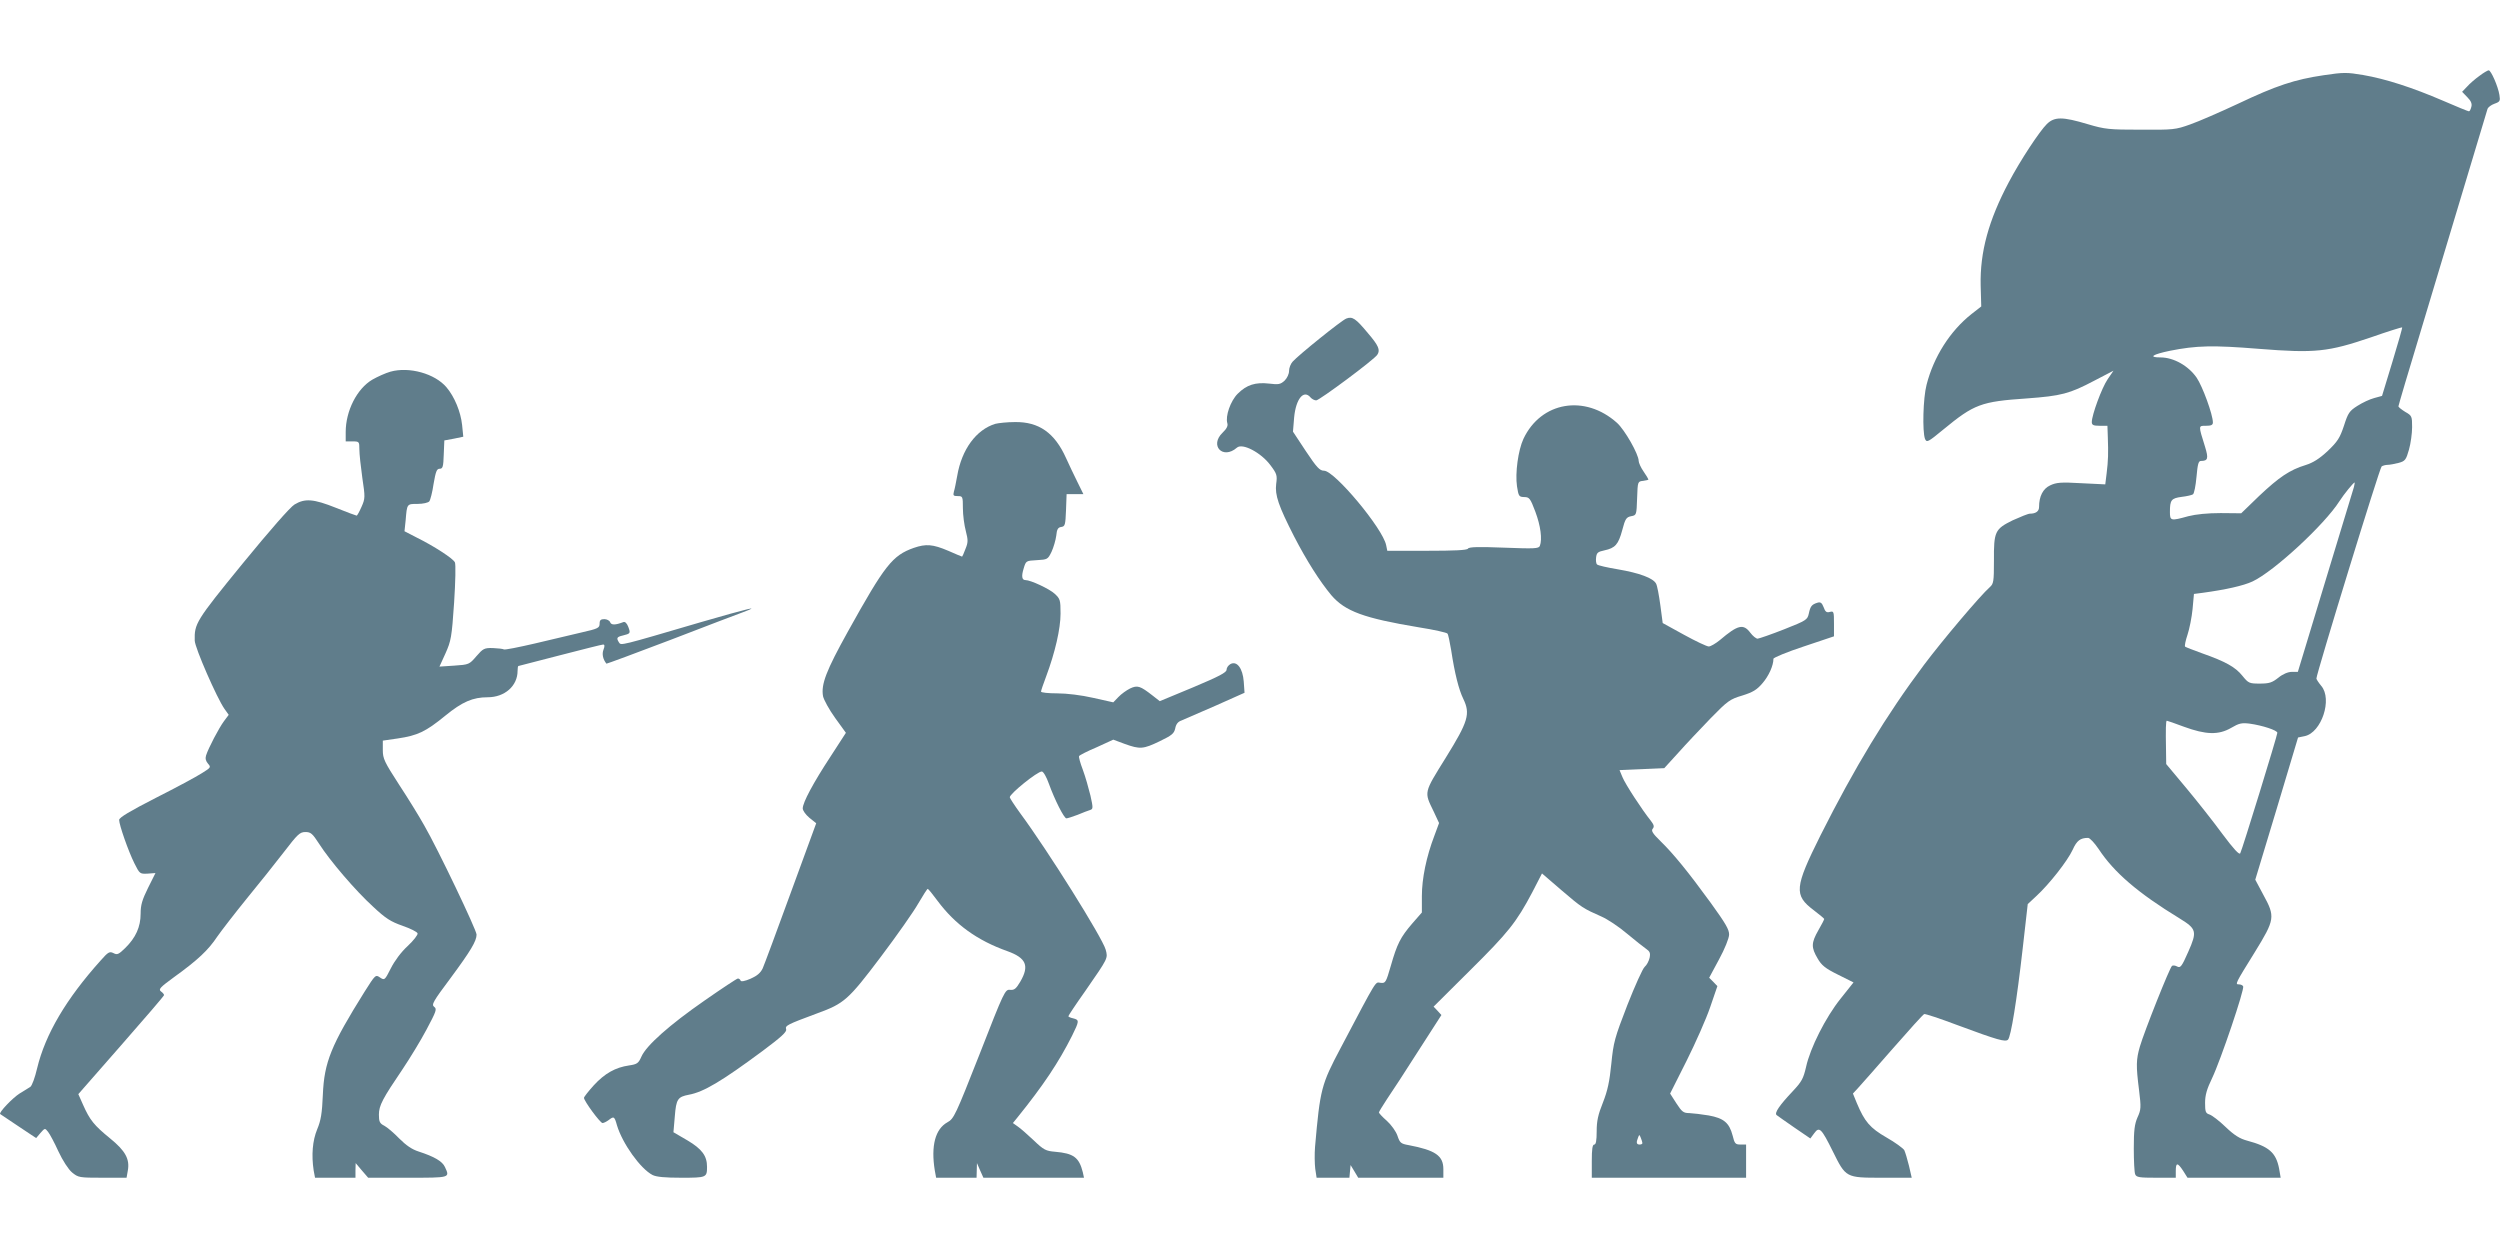
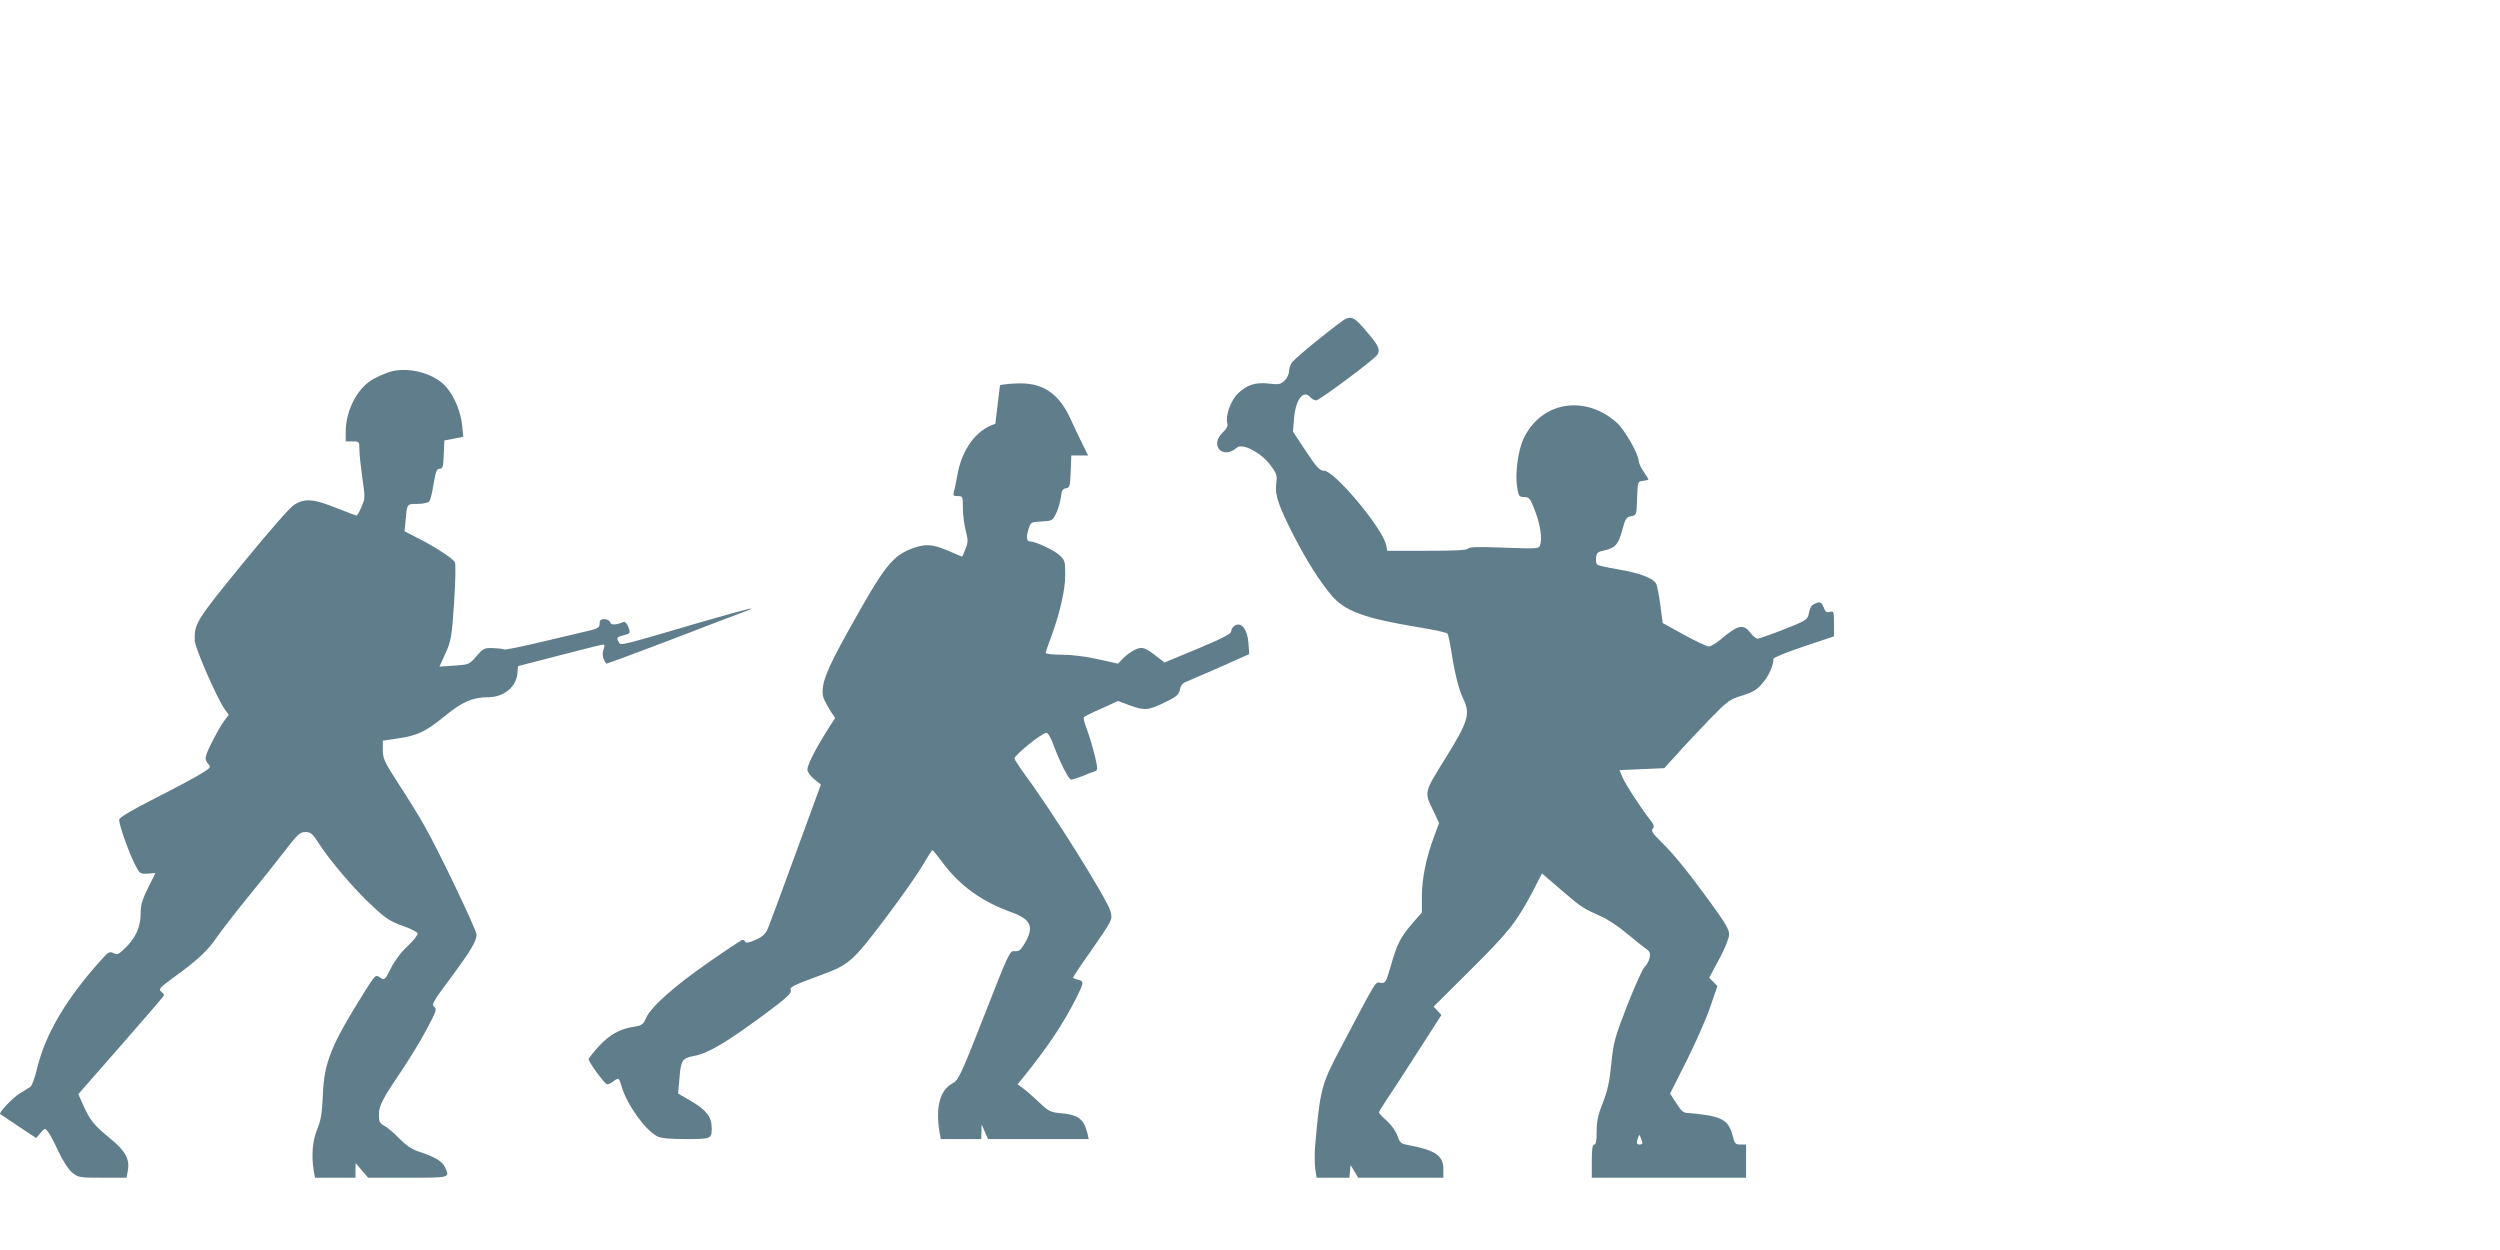
<svg xmlns="http://www.w3.org/2000/svg" version="1.0" width="1280pt" height="640pt" viewBox="0 0 1280 640" preserveAspectRatio="xMidYMid meet">
  <g transform="translate(0,640) scale(0.1,-0.1)" fill="#607d8b" stroke="none">
-     <path d="M12694 6011 c-21 -15 -50 -40 -63 -55 l-25 -26 27 -28 c19 -19 25 -34 20 -50 -3 -12 -8 -22 -12 -22 -4 0 -63 24 -132 54 -158 68 -294 112 -410 132 -83 14 -100 14 -201 -1 -149 -22 -243 -53 -439 -146 -92 -43 -202 -91 -245 -106 -75 -27 -87 -28 -254 -27 -161 0 -182 2 -270 28 -130 39 -171 39 -210 1 -37 -36 -136 -186 -195 -298 -103 -194 -148 -357 -144 -529 l3 -107 -50 -39 c-110 -87 -194 -220 -230 -362 -18 -69 -22 -239 -8 -277 9 -20 14 -18 94 48 158 130 193 143 427 159 177 13 219 24 346 91 l98 51 -30 -44 c-30 -44 -81 -183 -81 -219 0 -15 8 -19 40 -19 l40 0 2 -57 c3 -84 2 -121 -6 -186 l-7 -57 -123 6 c-104 6 -127 4 -159 -11 -37 -17 -57 -56 -57 -111 0 -22 -17 -34 -47 -34 -9 0 -48 -16 -88 -34 -91 -45 -97 -57 -96 -207 0 -107 -2 -118 -21 -135 -48 -42 -244 -274 -337 -398 -193 -257 -356 -527 -530 -873 -133 -267 -137 -306 -35 -383 29 -22 54 -43 54 -45 0 -3 -13 -29 -30 -58 -37 -65 -37 -88 -4 -144 20 -35 39 -51 104 -83 l80 -40 -66 -83 c-77 -96 -156 -253 -177 -350 -14 -60 -22 -75 -69 -125 -66 -70 -94 -110 -82 -121 5 -4 46 -33 91 -64 l82 -56 20 27 c26 36 37 24 95 -93 67 -135 66 -135 251 -135 l153 0 -14 61 c-8 33 -19 69 -24 80 -6 10 -47 40 -91 65 -85 49 -112 81 -152 176 l-20 49 25 27 c14 15 94 106 178 202 84 96 157 177 162 178 5 2 81 -23 171 -57 207 -77 245 -87 258 -74 15 15 45 201 75 465 l26 229 45 42 c65 60 158 178 185 236 21 47 39 61 79 61 9 0 33 -26 54 -57 79 -120 201 -225 414 -355 88 -54 91 -67 45 -171 -33 -75 -40 -84 -56 -76 -10 6 -22 7 -27 4 -11 -6 -143 -338 -165 -414 -19 -66 -20 -97 -4 -223 11 -89 10 -100 -8 -139 -15 -35 -19 -66 -19 -159 0 -63 3 -123 7 -132 6 -16 22 -18 108 -18 l100 0 0 35 c0 44 9 44 38 0 l22 -35 239 0 238 0 -8 47 c-16 82 -52 113 -164 143 -37 10 -65 27 -110 70 -33 32 -70 60 -83 64 -19 6 -22 14 -22 59 0 40 9 71 36 127 44 92 167 456 159 470 -3 6 -13 10 -22 10 -20 0 -19 3 81 164 104 169 106 182 44 295 l-41 77 110 364 109 364 34 7 c86 18 143 189 85 257 -14 17 -25 34 -25 38 0 24 324 1080 334 1086 6 4 20 8 31 8 11 0 36 5 56 10 33 9 38 15 53 68 9 32 16 84 16 115 0 55 -1 59 -35 78 -19 12 -35 24 -35 29 0 4 52 180 116 391 217 722 335 1114 340 1131 3 9 19 21 36 27 28 10 30 14 25 45 -7 44 -43 126 -55 126 -5 0 -27 -13 -48 -29z m-445 -1464 l-53 -174 -40 -11 c-23 -6 -61 -24 -86 -40 -41 -26 -48 -36 -69 -102 -21 -63 -33 -81 -83 -129 -43 -40 -75 -60 -113 -72 -82 -25 -136 -62 -238 -158 l-92 -89 -105 1 c-67 0 -127 -6 -166 -16 -90 -25 -94 -24 -94 22 0 61 7 70 60 77 26 3 52 9 58 13 6 4 14 44 18 89 6 66 10 82 23 82 36 0 39 13 21 72 -35 112 -35 108 5 108 26 0 35 4 35 17 0 40 -53 185 -83 229 -42 61 -118 104 -185 104 -64 0 -43 15 48 34 136 27 219 29 455 10 290 -23 354 -16 575 59 85 30 157 52 159 51 2 -2 -21 -81 -50 -177z m-197 -641 c-4 -12 -70 -231 -147 -484 l-140 -462 -31 0 c-19 0 -46 -11 -69 -30 -32 -25 -46 -30 -95 -30 -54 0 -58 2 -89 40 -36 45 -87 73 -206 115 -44 16 -83 31 -87 34 -4 3 2 31 12 61 10 30 22 90 26 132 l7 77 46 6 c117 16 207 36 254 58 109 51 368 290 445 411 23 36 72 96 78 96 1 0 -1 -11 -4 -24z m-870 -1227 c112 -41 177 -43 241 -6 41 24 54 27 95 22 65 -9 142 -34 142 -47 0 -14 -180 -599 -190 -617 -5 -9 -33 21 -92 100 -46 63 -130 169 -185 235 l-102 122 -1 73 c-2 104 -1 149 4 149 3 0 42 -14 88 -31z" />
    <path d="M6893 4769 c-24 -9 -245 -187 -275 -221 -10 -11 -18 -32 -18 -47 0 -16 -10 -37 -23 -50 -21 -19 -31 -21 -79 -15 -70 8 -115 -6 -161 -52 -37 -37 -64 -115 -53 -151 4 -13 -3 -28 -24 -48 -69 -66 1 -140 73 -77 28 25 123 -25 171 -89 34 -45 36 -53 30 -97 -7 -57 12 -112 91 -267 65 -126 132 -231 191 -302 71 -83 167 -118 449 -165 77 -12 143 -27 146 -32 4 -4 12 -43 19 -85 18 -119 39 -202 62 -249 37 -77 26 -115 -90 -302 -113 -182 -111 -173 -62 -274 l28 -60 -24 -65 c-41 -107 -64 -219 -64 -309 l0 -84 -49 -56 c-61 -71 -78 -105 -110 -217 -25 -86 -27 -90 -53 -87 -28 3 -12 30 -204 -334 -99 -187 -105 -209 -131 -506 -3 -36 -2 -87 1 -112 l7 -46 84 0 84 0 3 33 3 32 20 -33 19 -32 218 0 218 0 0 44 c0 69 -41 97 -178 123 -40 7 -45 12 -57 48 -8 23 -32 56 -54 76 -23 20 -41 40 -41 43 0 4 19 34 41 68 23 33 95 144 160 246 l119 185 -20 22 -20 21 186 185 c197 195 238 247 319 400 l50 97 101 -87 c103 -88 109 -92 204 -134 30 -13 89 -52 130 -87 41 -34 86 -70 98 -78 19 -13 23 -21 18 -46 -4 -17 -15 -38 -25 -46 -10 -8 -50 -97 -89 -196 -65 -168 -71 -190 -82 -300 -9 -91 -19 -138 -43 -199 -25 -62 -32 -95 -32 -147 0 -48 -4 -68 -12 -68 -10 0 -13 -24 -13 -85 l0 -85 395 0 395 0 0 85 0 85 -29 0 c-26 0 -30 5 -40 46 -17 65 -45 89 -123 103 -35 6 -80 11 -99 12 -30 0 -38 7 -66 50 l-32 50 84 167 c46 92 101 216 121 275 l37 108 -21 22 -21 21 50 93 c30 55 51 108 52 127 1 26 -18 58 -93 162 -117 161 -194 255 -259 318 -40 39 -48 53 -39 63 9 11 6 20 -10 41 -45 56 -131 188 -145 223 l-15 36 115 5 114 5 72 79 c39 44 114 123 165 176 88 90 99 98 163 117 54 17 74 29 103 63 32 37 56 90 56 125 0 6 70 35 155 63 l155 52 0 65 c0 62 -1 65 -21 60 -17 -5 -24 1 -32 24 -9 23 -16 28 -32 23 -29 -9 -36 -18 -44 -56 -7 -31 -12 -35 -126 -80 -66 -26 -127 -47 -136 -48 -8 0 -25 14 -37 30 -36 48 -64 41 -156 -37 -22 -18 -48 -33 -57 -33 -10 0 -67 27 -127 60 l-109 60 -12 91 c-7 51 -16 101 -22 111 -15 28 -84 54 -195 73 -54 9 -103 20 -107 25 -5 4 -7 20 -5 36 3 24 9 29 42 36 56 12 72 30 92 104 15 58 21 66 45 71 28 5 28 6 31 92 3 86 3 86 31 89 15 2 27 5 27 7 0 2 -11 21 -25 41 -14 20 -25 45 -25 54 0 34 -71 159 -111 195 -164 147 -389 109 -479 -82 -27 -58 -43 -175 -33 -243 8 -51 10 -54 37 -55 26 0 31 -6 57 -75 27 -72 36 -141 23 -175 -6 -14 -26 -15 -184 -9 -129 5 -179 4 -184 -5 -5 -8 -68 -11 -210 -11 l-203 0 -6 29 c-17 85 -264 381 -318 381 -22 0 -37 16 -93 100 l-66 100 6 73 c9 95 49 144 84 102 7 -8 20 -15 29 -15 16 0 299 210 313 234 16 24 6 47 -48 110 -63 76 -80 87 -111 75z m1516 -4221 c1 -5 -6 -8 -14 -8 -16 0 -19 9 -8 36 6 16 7 16 14 -2 4 -10 8 -22 8 -26z" />
    <path d="M1999 4497 c-25 -7 -67 -26 -93 -41 -78 -46 -136 -159 -136 -268 l0 -48 35 0 c34 0 35 -1 35 -41 0 -23 7 -88 15 -145 15 -100 15 -106 -4 -149 -11 -25 -22 -45 -25 -45 -3 0 -51 18 -106 40 -115 46 -159 49 -212 17 -22 -13 -127 -133 -267 -304 -239 -293 -246 -306 -244 -393 1 -37 114 -295 152 -349 l22 -31 -24 -32 c-26 -35 -80 -138 -92 -176 -5 -16 -1 -29 10 -42 16 -18 15 -20 -32 -49 -26 -17 -132 -74 -235 -126 -133 -68 -188 -101 -188 -113 0 -25 47 -160 78 -222 27 -54 28 -55 68 -53 l40 3 -38 -76 c-30 -61 -38 -87 -38 -132 0 -68 -25 -123 -79 -176 -34 -33 -41 -36 -60 -26 -20 10 -27 6 -65 -37 -177 -197 -284 -378 -326 -553 -11 -47 -26 -89 -35 -95 -8 -5 -33 -21 -55 -34 -35 -22 -108 -98 -99 -105 2 -1 44 -29 94 -63 l90 -60 22 26 c23 26 23 26 39 6 9 -11 33 -56 53 -100 22 -47 51 -92 70 -108 32 -26 36 -27 156 -27 l123 0 6 34 c12 61 -12 104 -91 168 -81 66 -103 93 -138 172 l-24 54 219 250 c121 138 220 253 220 257 0 4 -7 13 -16 19 -14 11 -4 21 67 73 122 88 175 138 221 207 23 33 92 122 152 196 61 74 146 181 190 238 70 91 81 102 110 102 27 0 36 -8 69 -59 56 -88 188 -242 277 -323 65 -61 91 -77 151 -98 40 -14 75 -31 77 -39 2 -7 -20 -36 -51 -65 -33 -30 -67 -76 -86 -114 -31 -61 -32 -62 -55 -47 -23 16 -24 15 -79 -72 -172 -275 -207 -361 -214 -528 -4 -95 -10 -132 -29 -177 -24 -58 -30 -132 -18 -211 l7 -37 103 0 104 0 0 38 1 37 32 -38 32 -37 203 0 c219 0 216 -1 190 55 -13 29 -54 53 -134 79 -35 11 -65 32 -100 67 -27 28 -61 57 -76 65 -24 12 -28 21 -28 57 0 47 19 82 122 234 36 54 92 145 122 202 50 94 54 105 39 116 -15 11 -6 27 83 146 105 142 134 191 134 224 0 23 -198 438 -268 559 -25 45 -83 139 -129 209 -75 116 -83 133 -83 176 l0 49 76 11 c102 15 144 35 243 116 88 72 142 95 218 95 87 0 153 58 153 135 0 14 2 25 4 25 2 0 98 25 213 55 116 30 215 55 221 55 8 0 9 -8 2 -26 -9 -22 -3 -50 15 -72 1 -1 148 53 326 121 178 69 345 132 372 142 99 37 33 21 -213 -50 -419 -123 -410 -121 -421 -104 -14 22 -11 28 19 35 40 10 41 11 29 44 -7 19 -17 28 -25 25 -42 -16 -62 -16 -68 -1 -3 9 -17 16 -30 16 -18 0 -24 -5 -24 -23 0 -22 -8 -26 -92 -45 -51 -12 -160 -38 -241 -57 -82 -19 -152 -33 -157 -30 -5 3 -31 6 -57 7 -44 1 -50 -3 -84 -42 -36 -42 -38 -43 -113 -48 l-76 -5 31 68 c28 63 32 81 44 259 7 108 9 198 4 207 -10 20 -107 83 -196 127 l-62 32 6 57 c7 84 6 83 61 83 28 0 54 6 60 13 5 6 16 47 22 90 11 63 16 77 31 77 16 0 19 10 21 73 l3 72 49 9 48 10 -6 60 c-7 67 -39 145 -80 193 -59 70 -191 107 -287 80z" />
-     <path d="M5096 4230 c-98 -30 -172 -131 -195 -266 -6 -33 -13 -69 -17 -81 -5 -20 -3 -23 20 -23 25 0 26 -2 26 -62 0 -35 7 -87 15 -117 12 -47 12 -58 -2 -92 -8 -22 -16 -39 -17 -39 -1 0 -33 13 -71 30 -80 34 -114 36 -176 15 -110 -39 -148 -87 -338 -429 -111 -200 -138 -270 -127 -331 4 -18 31 -68 62 -111 l55 -76 -79 -122 c-88 -134 -142 -235 -142 -265 0 -11 15 -32 34 -48 l35 -28 -130 -355 c-71 -195 -136 -370 -144 -388 -11 -23 -28 -38 -62 -53 -30 -13 -49 -16 -51 -10 -2 6 -8 11 -14 11 -5 0 -82 -51 -171 -113 -180 -125 -298 -230 -323 -287 -15 -34 -22 -39 -63 -45 -70 -10 -125 -41 -181 -102 -27 -30 -50 -59 -50 -64 0 -16 83 -129 95 -129 6 0 20 7 31 15 27 21 30 20 43 -27 28 -93 120 -222 182 -254 20 -10 64 -14 147 -14 129 0 132 1 132 56 0 56 -26 91 -100 135 l-72 42 7 81 c7 89 15 100 72 111 76 14 168 69 376 223 98 73 126 99 122 112 -6 19 4 24 160 82 137 50 158 68 324 288 83 110 170 234 193 275 24 41 45 74 48 74 3 0 25 -27 50 -61 90 -121 203 -203 358 -258 97 -35 113 -75 66 -156 -22 -37 -31 -44 -52 -42 -26 3 -30 -5 -156 -328 -124 -315 -132 -332 -165 -350 -63 -35 -85 -121 -65 -246 l7 -38 103 0 104 0 1 38 1 37 16 -37 17 -38 258 0 257 0 -6 28 c-19 76 -47 97 -142 105 -47 4 -58 9 -110 59 -31 29 -68 62 -82 71 l-24 17 22 27 c134 166 212 283 281 420 37 75 38 81 6 89 -14 3 -25 8 -25 11 0 3 39 62 88 131 117 169 115 165 103 210 -17 61 -294 504 -438 699 -29 40 -53 77 -53 81 0 18 141 132 164 132 8 0 24 -28 36 -62 30 -83 78 -178 90 -178 5 0 31 8 57 18 26 11 55 22 65 25 15 5 15 11 1 74 -9 37 -26 97 -39 132 -13 34 -22 66 -19 70 2 4 42 25 90 45 l85 39 59 -22 c78 -28 94 -27 179 14 62 30 73 39 79 65 4 22 14 35 32 41 14 6 93 40 175 76 l148 66 -4 57 c-5 68 -35 108 -68 90 -11 -6 -20 -19 -20 -29 0 -14 -38 -34 -171 -90 l-171 -71 -37 29 c-63 49 -77 54 -115 36 -18 -9 -45 -28 -60 -44 l-26 -27 -103 23 c-61 14 -135 23 -184 23 -46 0 -83 4 -83 9 0 5 12 40 26 77 46 123 74 245 74 322 0 70 -2 76 -30 102 -27 25 -123 70 -150 70 -18 0 -21 20 -9 59 12 40 12 40 68 43 54 3 56 4 75 43 10 22 21 59 24 82 3 33 9 43 26 45 19 3 21 10 24 86 l3 82 43 0 43 0 -31 63 c-17 34 -43 89 -58 122 -58 129 -139 186 -262 184 -39 0 -84 -5 -100 -9z" />
+     <path d="M5096 4230 c-98 -30 -172 -131 -195 -266 -6 -33 -13 -69 -17 -81 -5 -20 -3 -23 20 -23 25 0 26 -2 26 -62 0 -35 7 -87 15 -117 12 -47 12 -58 -2 -92 -8 -22 -16 -39 -17 -39 -1 0 -33 13 -71 30 -80 34 -114 36 -176 15 -110 -39 -148 -87 -338 -429 -111 -200 -138 -270 -127 -331 4 -18 31 -68 62 -111 c-88 -134 -142 -235 -142 -265 0 -11 15 -32 34 -48 l35 -28 -130 -355 c-71 -195 -136 -370 -144 -388 -11 -23 -28 -38 -62 -53 -30 -13 -49 -16 -51 -10 -2 6 -8 11 -14 11 -5 0 -82 -51 -171 -113 -180 -125 -298 -230 -323 -287 -15 -34 -22 -39 -63 -45 -70 -10 -125 -41 -181 -102 -27 -30 -50 -59 -50 -64 0 -16 83 -129 95 -129 6 0 20 7 31 15 27 21 30 20 43 -27 28 -93 120 -222 182 -254 20 -10 64 -14 147 -14 129 0 132 1 132 56 0 56 -26 91 -100 135 l-72 42 7 81 c7 89 15 100 72 111 76 14 168 69 376 223 98 73 126 99 122 112 -6 19 4 24 160 82 137 50 158 68 324 288 83 110 170 234 193 275 24 41 45 74 48 74 3 0 25 -27 50 -61 90 -121 203 -203 358 -258 97 -35 113 -75 66 -156 -22 -37 -31 -44 -52 -42 -26 3 -30 -5 -156 -328 -124 -315 -132 -332 -165 -350 -63 -35 -85 -121 -65 -246 l7 -38 103 0 104 0 1 38 1 37 16 -37 17 -38 258 0 257 0 -6 28 c-19 76 -47 97 -142 105 -47 4 -58 9 -110 59 -31 29 -68 62 -82 71 l-24 17 22 27 c134 166 212 283 281 420 37 75 38 81 6 89 -14 3 -25 8 -25 11 0 3 39 62 88 131 117 169 115 165 103 210 -17 61 -294 504 -438 699 -29 40 -53 77 -53 81 0 18 141 132 164 132 8 0 24 -28 36 -62 30 -83 78 -178 90 -178 5 0 31 8 57 18 26 11 55 22 65 25 15 5 15 11 1 74 -9 37 -26 97 -39 132 -13 34 -22 66 -19 70 2 4 42 25 90 45 l85 39 59 -22 c78 -28 94 -27 179 14 62 30 73 39 79 65 4 22 14 35 32 41 14 6 93 40 175 76 l148 66 -4 57 c-5 68 -35 108 -68 90 -11 -6 -20 -19 -20 -29 0 -14 -38 -34 -171 -90 l-171 -71 -37 29 c-63 49 -77 54 -115 36 -18 -9 -45 -28 -60 -44 l-26 -27 -103 23 c-61 14 -135 23 -184 23 -46 0 -83 4 -83 9 0 5 12 40 26 77 46 123 74 245 74 322 0 70 -2 76 -30 102 -27 25 -123 70 -150 70 -18 0 -21 20 -9 59 12 40 12 40 68 43 54 3 56 4 75 43 10 22 21 59 24 82 3 33 9 43 26 45 19 3 21 10 24 86 l3 82 43 0 43 0 -31 63 c-17 34 -43 89 -58 122 -58 129 -139 186 -262 184 -39 0 -84 -5 -100 -9z" />
  </g>
</svg>